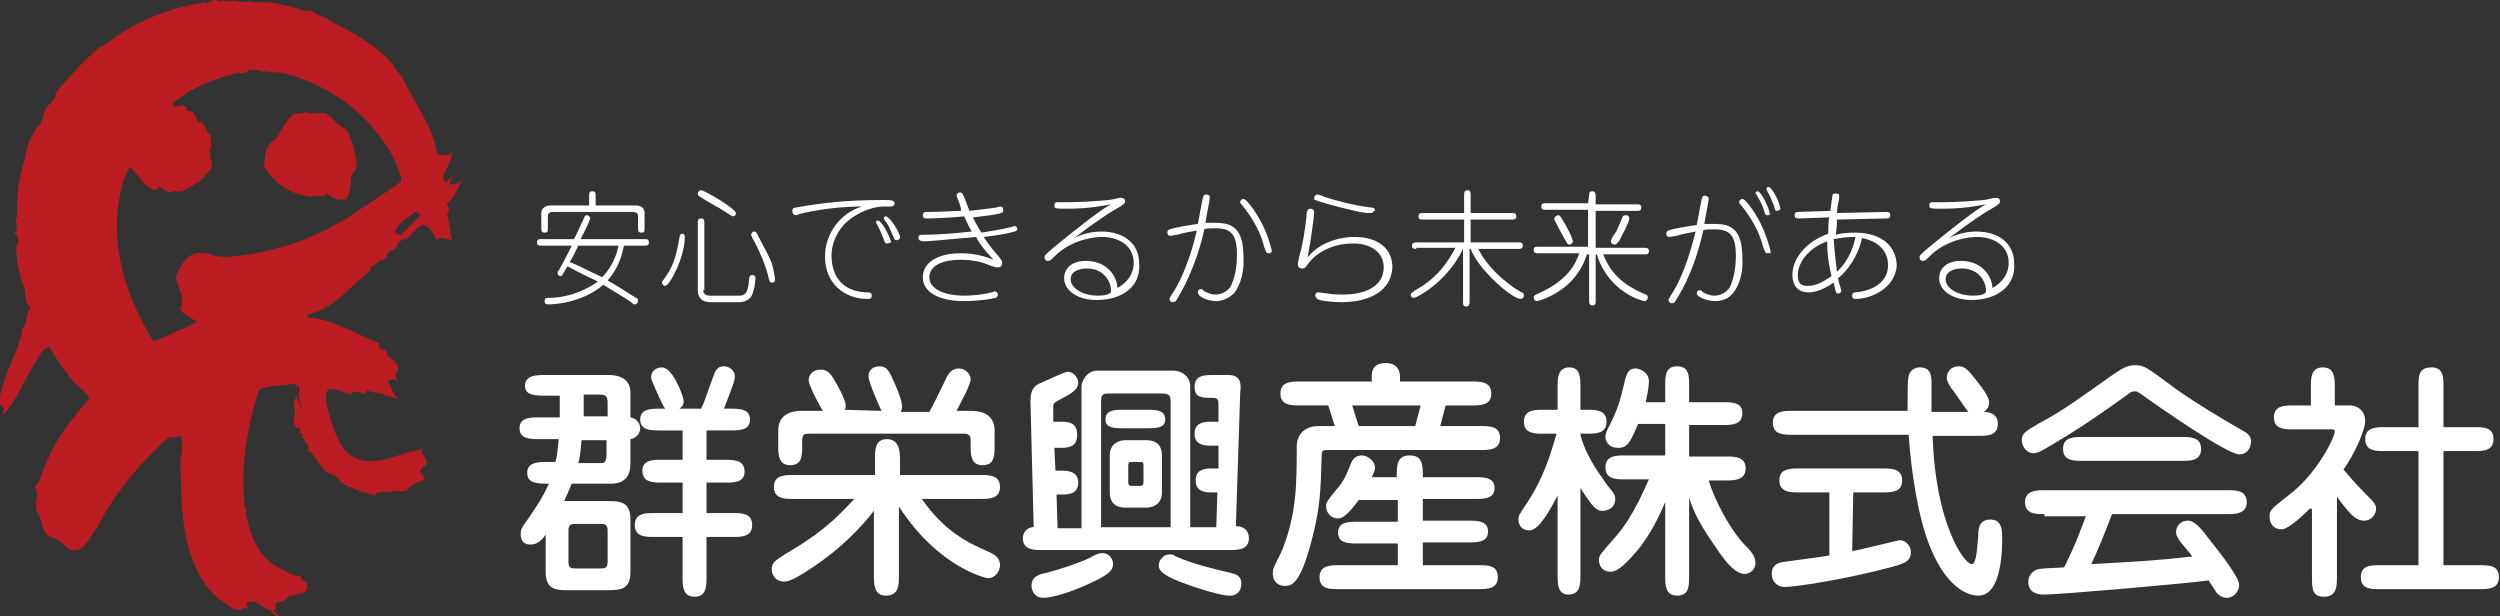
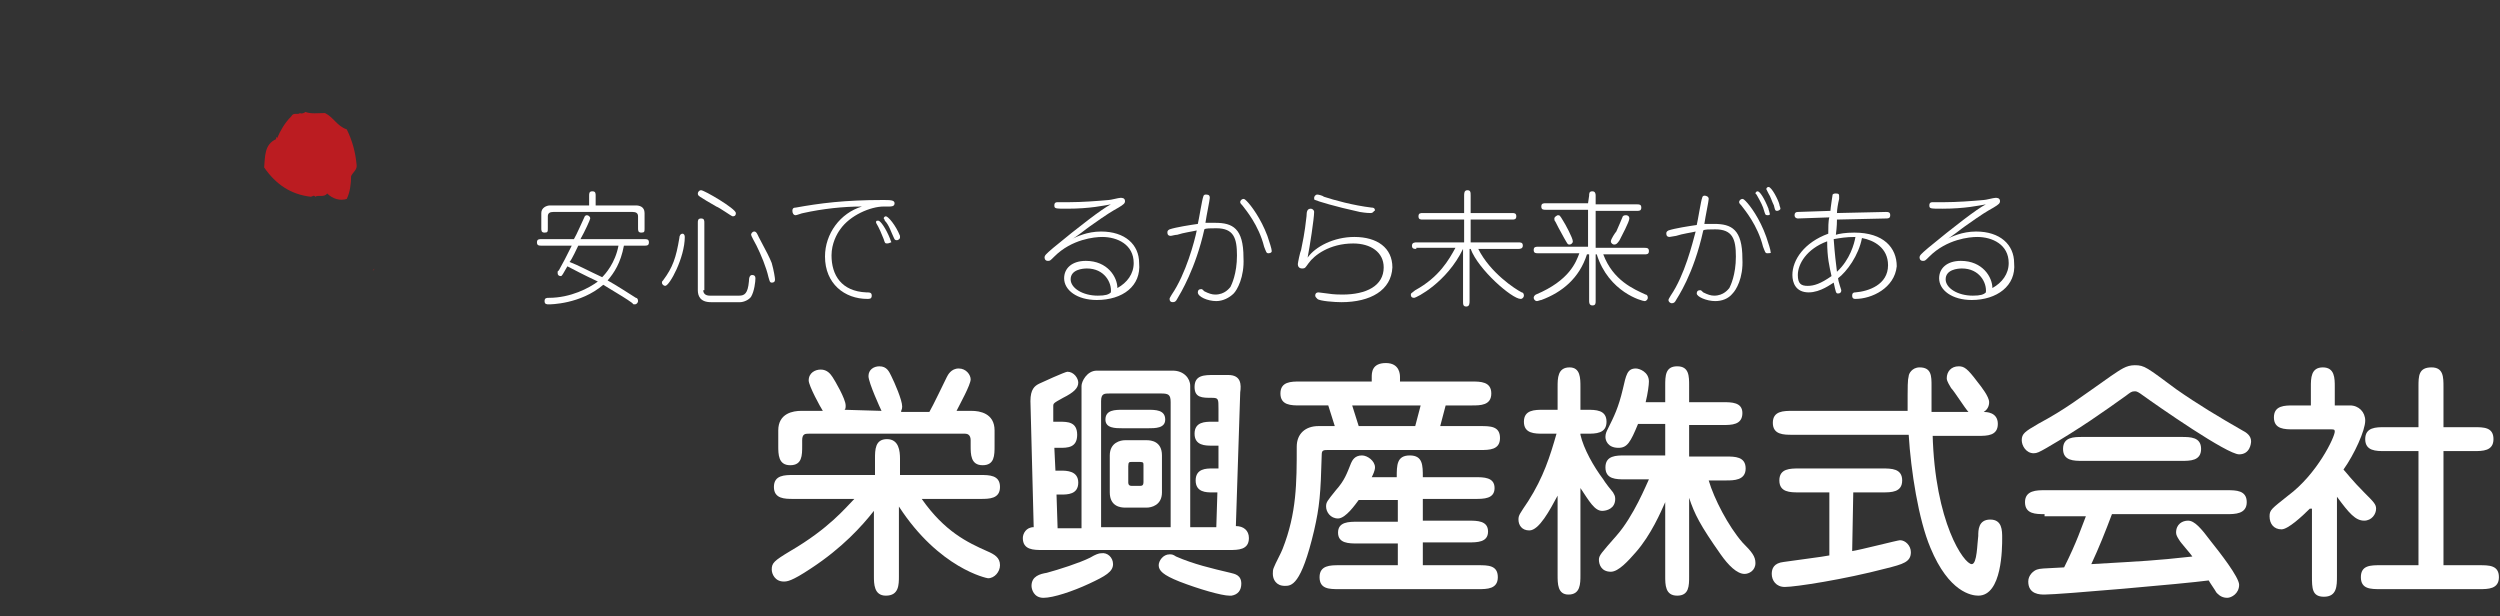
<svg xmlns="http://www.w3.org/2000/svg" version="1.1" id="レイヤー_1" x="0px" y="0px" viewBox="0 0 230 56.7" style="enable-background:new 0 0 230 56.7;" xml:space="preserve">
  <rect x="0" y="0" width="230" height="56.7" fill="#333333" stroke="none" />
  <style type="text/css">
	.st0{fill:#FFFFFF;}
	.st1{fill:#BB1C21;}
</style>
  <g>
    <g>
-       <path class="st0" d="M55.8,46.1c1.2,0,2.2,0,2.2,1.7v4.8c0,1.6-0.8,1.7-2.2,1.7h-3.4c-1.2,0-2.2,0-2.2-1.7v-3.4    c-0.3,0.4-0.7,0.9-1.4,0.9c-0.2,0-0.9,0-0.9-1c0-0.3,0.1-0.6,0.5-1.1c1.1-1.6,1.5-2.2,2.1-3.5c-1,0-2,0-2-1s1.1-1,1.8-1h0.8    c0.1-0.3,0.2-0.9,0.3-2.1h-1.8c-0.8,0-1.8,0-1.8-1s1-1,1.8-1h1.9c0-0.6,0-1.4,0-2h-1.3c-0.9,0-1.9,0-1.9-0.9c0-1,1.1-1,1.9-1H56    c1.3,0,2,0.6,2,1.6v2.3c0.6,0.1,0.9,0.6,0.9,1s-0.3,0.9-0.9,1v2.1c0,0.6,0,2-1.8,2h-3.6c-0.3,0.7-0.5,1.2-0.7,1.6    C51.9,46.1,55.8,46.1,55.8,46.1z M53,48.2c-0.4,0-0.7,0-0.7,0.6v2.9c0,0.6,0.3,0.6,0.7,0.6h2.2c0.4,0,0.7,0,0.7-0.6v-2.9    c0-0.6-0.3-0.6-0.7-0.6H53z M53.5,40.5c-0.1,1.3-0.2,1.8-0.3,2.1h2.2c0.4,0,0.4-0.6,0.4-0.9v-1.2C55.8,40.5,53.5,40.5,53.5,40.5z     M53.7,36.3c0,0.7,0,1.4,0,2h2.2v-1.2c0-0.6-0.1-0.8-0.8-0.8H53.7z M60.7,39.6c-0.8,0-1.8,0-1.8-1s1-1,1.8-1h0.5    c-0.2-0.2-1-2-1.1-2.3c-0.1-0.2-0.2-0.4-0.2-0.6c0-0.5,0.4-0.9,1-0.9c1,0,2,2.7,2,3.1c0,0.3-0.1,0.5-0.4,0.7h2    c0.4-0.8,0.6-1.6,1.1-2.9c0.2-0.6,0.4-1,1-1c0.5,0,1,0.4,1,0.9c0,0.4-0.1,0.7-1,3h0.6c0.8,0,1.8,0,1.8,1s-1,1-1.8,1H65v2.7h1.7    c0.8,0,1.8,0,1.8,1.1c0,1-1,1-1.8,1H65v2.8h2.4c0.8,0,1.8,0,1.8,1.1s-1,1.1-1.8,1.1H65v3.7c0,0.8,0,1.8-1.1,1.8s-1.1-1-1.1-1.8    v-3.7h-2.6c-0.8,0-1.8,0-1.8-1.1s1-1.1,1.8-1.1h2.6v-2.8h-1.9c-0.8,0-1.8,0-1.8-1.1c0-1,1-1,1.8-1h1.9v-2.7H60.7z" />
      <path class="st0" d="M82.7,53c0,0.8,0,1.8-1.2,1.8c-1.1,0-1.1-1.1-1.1-1.8v-6c-1.1,1.4-2.9,3.4-5.8,5.3c-1.8,1.2-2.2,1.2-2.5,1.2    c-0.8,0-1.1-0.7-1.1-1.1c0-0.6,0.2-0.8,1.7-1.7c3.6-2.1,5.1-4,5.9-4.8H73c-0.8,0-1.8,0-1.8-1.1s1-1.1,1.8-1.1h7.5v-1.5    c0-0.8,0-1.8,1.1-1.8s1.2,1.1,1.2,1.8v1.5h7.4c0.8,0,1.8,0,1.8,1.1s-1,1.1-1.8,1.1h-5.4c2.1,3,4.2,4,6,4.8C91.5,51,92,51.3,92,52    c0,0.6-0.5,1.2-1.1,1.2c-0.1,0-4.5-0.9-8.2-6.6V53z M81.1,37.8c-0.1-0.2-1.2-2.6-1.2-3.2c0-0.6,0.5-0.9,1-0.9    c0.7,0,0.9,0.5,1.1,0.9c0.3,0.6,1,2.2,1,2.8c0,0.3-0.1,0.3-0.1,0.5h2.6c0.3-0.5,1.4-2.8,1.6-3.2c0.1-0.2,0.4-0.8,1.1-0.8    s1.1,0.6,1.1,1c0,0.5-1,2.3-1.3,2.9h1.4c0.7,0,2.1,0.2,2.1,1.8V41c0,0.9,0,1.8-1.1,1.8s-1.1-1-1.1-1.8v-0.5c0-0.5-0.3-0.6-0.5-0.6    H74.4c-0.3,0-0.6,0-0.6,0.6V41c0,0.9,0,1.8-1.1,1.8s-1.1-1-1.1-1.8v-1.4c0-1.6,1.4-1.8,2.1-1.8h2c-0.2-0.3-1.3-2.3-1.3-2.8    c0-0.7,0.6-1,1.1-1c0.6,0,0.9,0.4,1.1,0.7s1.2,2,1.2,2.6c0,0.2,0,0.3-0.1,0.4L81.1,37.8L81.1,37.8z" />
      <path class="st0" d="M99.5,48.5v-13c0-0.4,0.5-1.4,1.4-1.4h7c1,0,1.6,0.7,1.6,1.4v13h2.4l0.1-3.2h-0.5c-0.5,0-1.5,0-1.5-1.1    s1-1.1,1.5-1.1h0.6V41h-0.6c-0.6,0-1.6,0-1.6-1.1s1-1.1,1.6-1.1h0.6v-1.2c0-0.9,0-1-0.6-1c-0.9,0-1.6,0-1.6-1    c0-1.1,0.9-1.1,1.8-1.1h1.3c1.2,0,1.2,0.9,1.1,1.6l-0.4,12.3c0.7,0,1.2,0.4,1.2,1.1c0,1.1-1,1.1-1.8,1.1H95.9    c-0.8,0-1.8,0-1.8-1.1c0-0.4,0.3-1,1-1l-0.3-11.6c0-1.1,0.4-1.4,0.8-1.6c0.2-0.1,2.4-1.1,2.6-1.1c0.6,0,1,0.6,1,1    c0,0.5-0.4,0.9-1.4,1.4c-0.9,0.5-0.9,0.5-0.9,0.8v1.4h0.6c0.7,0,1.6,0,1.6,1.2s-0.9,1.2-1.6,1.2H97l0.1,2.1h0.5    c0.5,0,1.6,0,1.6,1.1s-1,1.1-1.6,1.1h-0.4l0.1,3.1h2.2V48.5z M102.4,51.9c0,0.7-0.7,1.1-2.2,1.8C98.7,54.4,96.9,55,96,55    s-1.1-0.8-1.1-1.1c0-0.9,0.8-1.1,1.4-1.2c1.1-0.3,3-0.9,4-1.4c0.5-0.3,0.8-0.4,1-0.4C101.9,50.8,102.4,51.3,102.4,51.9z     M107.7,48.5V37c0-0.7-0.2-0.8-0.9-0.8h-4.7c-0.5,0-0.8,0-0.8,0.7v11.6H107.7z M103.3,39.4c-0.7,0-1.6,0-1.6-0.8    c0-0.9,0.9-0.9,1.6-0.9h2.3c0.7,0,1.6,0,1.6,0.9c0,0.8-0.9,0.8-1.6,0.8H103.3z M102.1,41.9c0-1.2,1-1.4,1.4-1.4h2    c0.4,0,1.4,0.1,1.4,1.4v3.4c0,1.2-1,1.4-1.4,1.4h-2c-0.4,0-1.4-0.1-1.4-1.4V41.9z M104.1,42.5c-0.2,0-0.3,0-0.3,0.4v1.5    c0,0.2,0.1,0.3,0.3,0.3h0.8c0.3,0,0.3-0.2,0.3-0.4v-1.5c0-0.2,0-0.3-0.3-0.3H104.1z M113.1,54.8c-0.7,0-2.8-0.6-4.6-1.3    c-1.5-0.6-1.9-1-1.9-1.5c0-0.4,0.4-1,1-1c0.2,0,0.3,0,0.6,0.2c1.6,0.7,3.3,1.1,5,1.5c0.4,0.1,1,0.2,1,1c0,0.6-0.3,1-0.9,1.1    C113.3,54.8,113.2,54.8,113.1,54.8z" />
      <path class="st0" d="M126.2,35.1v-0.4c0-0.4,0-1.3,1.3-1.3s1.3,1.1,1.3,1.3v0.4h6.6c0.8,0,1.8,0,1.8,1.1s-1,1.1-1.8,1.1H133    l-0.5,1.9h3.7c0.9,0,1.8,0,1.8,1.1s-1,1.1-1.8,1.1h-14c-0.4,0-0.6,0-0.6,0.4c-0.1,3.7-0.2,4.8-0.7,7c-1.2,5.1-2.1,5.1-2.7,5.1    c-0.8,0-1.1-0.6-1.1-1.1c0-0.2,0-0.4,0.1-0.6c0.1-0.3,0.7-1.4,0.8-1.7c1.3-3.3,1.3-6.1,1.3-9.4c0-1.2,0.8-1.9,2-1.9h1.5l-0.6-1.9    h-2.6c-0.8,0-1.8,0-1.8-1.1s1-1.1,1.8-1.1H126.2z M128.5,43.9c0-1.1,0-2,1.2-2s1.2,0.9,1.2,2h4.8c0.8,0,1.8,0,1.8,1s-1,1-1.8,1    h-4.8v2h4.2c0.8,0,1.8,0,1.8,1s-1,1-1.8,1h-4.2V52h5.1c0.9,0,1.8,0,1.8,1.1s-1,1.1-1.8,1.1h-12.8c-0.9,0-1.8,0-1.8-1.1    s1-1.1,1.8-1.1h5.4v-2h-3.7c-0.8,0-1.8,0-1.8-1s1-1,1.8-1h3.7v-2H125c-0.3,0.4-1.2,1.7-1.9,1.7c-0.7,0-1.1-0.6-1.1-1.1    c0-0.4,0.1-0.5,0.9-1.5c0.8-0.9,1-1.5,1.4-2.5c0.1-0.2,0.3-0.7,1-0.7c0.5,0,1.2,0.5,1.2,1.1c0,0.3-0.2,0.7-0.3,0.9H128.5z     M124.4,37.3l0.6,1.9h5.2l0.5-1.9H124.4z" />
      <path class="st0" d="M145.4,52.9c0,0.8,0,1.8-1.1,1.8c-1,0-1-1-1-1.8v-7.3c-0.7,1.3-1.7,3.2-2.6,3.2c-0.7,0-1-0.5-1-1    c0-0.4,0.1-0.5,0.9-1.7c1.4-2.2,2-4.1,2.6-6.2H142c-0.8,0-1.8,0-1.8-1.1s1-1.1,1.8-1.1h1.3v-2.1c0-0.8,0-1.8,1.1-1.8    c1,0,1,1,1,1.8v2.1h0.6c0.8,0,1.8,0,1.8,1.1s-1,1.1-1.8,1.1h-0.6V40c0.3,1.3,1.2,2.9,2.1,4.1c0.1,0.2,0.8,1.1,0.9,1.2    c0.1,0.2,0.2,0.3,0.2,0.6c0,0.9-0.8,1.1-1.2,1.1c-0.7,0-1.2-0.9-2-2.1L145.4,52.9L145.4,52.9z M153.2,46.2c-0.4,0.9-1.3,3-2.7,4.6    c-0.7,0.8-1.6,1.8-2.3,1.8c-0.9,0-1.1-0.7-1.1-1.1c0-0.4,0.2-0.6,1.6-2.2c1.6-1.8,2.8-4.8,3-5.2h-2.2c-0.8,0-1.8,0-1.8-1.1    s1-1.1,1.8-1.1h3.7V39h-2.5c-0.7,1.7-1,2.2-1.8,2.2c-1,0-1.2-0.7-1.2-1s0.1-0.5,0.2-0.7c0.6-1.2,1-2,1.4-3.7    c0.3-1.3,0.4-1.9,1.2-1.9c0.3,0,1.2,0.3,1.2,1.2c0,0.3-0.1,1.1-0.3,1.9h1.8v-1.5c0-0.9,0-1.8,1.1-1.8s1.1,0.9,1.1,1.8V37h3.1    c0.8,0,1.8,0,1.8,1c0,1.1-1,1.1-1.8,1.1h-3.1V42h3.4c0.8,0,1.8,0,1.8,1.1s-1.1,1.1-1.8,1.1h-1.6c0.5,1.7,1.8,4.2,3.1,5.7    c0.9,0.9,1.2,1.3,1.2,1.9c0,0.7-0.6,1-1,1c-0.7,0-1.5-0.8-2.2-1.8c-1.9-2.7-2.4-3.7-2.9-5.2V53c0,0.9,0,1.8-1.1,1.8    s-1.1-1-1.1-1.8L153.2,46.2L153.2,46.2z" />
      <path class="st0" d="M170.4,50.7c0.7-0.1,4.2-1,4.4-1c0.5,0,1,0.5,1,1.1c0,0.9-0.7,1.1-2.3,1.5c-3.8,1-8.3,1.7-9.3,1.7    c-0.8,0-1.2-0.6-1.2-1.2c0-0.5,0.2-1,1.1-1.1c0.6-0.1,3.8-0.5,4.2-0.6v-5.8h-2.8c-0.8,0-1.8,0-1.8-1.1s1-1.1,1.8-1.1h7.7    c0.8,0,1.8,0,1.8,1.1s-1,1.1-1.8,1.1h-2.7L170.4,50.7L170.4,50.7z M177.8,39.9c0.2,8.2,2.9,12,3.6,12c0.5,0,0.5-1.9,0.6-2.6    c0-0.5,0-1.5,1.1-1.5s1.1,1,1.1,1.7c0,0.9,0,5.3-2.2,5.3c-0.6,0-2.7-0.3-4.4-4.4c-1.1-2.6-1.8-7.1-2-10.4h-10.7    c-0.8,0-1.8,0-1.8-1.1s1-1.1,1.8-1.1h10.6c0-2.5,0-2.8,0.1-3.2c0-0.2,0.3-0.8,1-0.8c1.1,0,1.1,0.8,1.1,1.7v2.4h3.4    c-0.3-0.3-1.3-1.9-1.6-2.2c-0.1-0.2-0.4-0.6-0.4-0.9c0-0.6,0.4-1.1,1.1-1.1c0.5,0,0.8,0.2,1.7,1.4c0.4,0.5,1.1,1.4,1.1,1.9    c0,0.1,0,0.6-0.5,0.9c0.2,0,1.3,0,1.3,1.1s-1,1.1-1.8,1.1h-4.2V39.9z" />
      <path class="st0" d="M200.2,35.8c2,1.4,4,2.6,6.1,3.8c0.4,0.2,0.8,0.5,0.8,1c0,0.2-0.1,1.2-1.1,1.2c-1.1,0-7.3-4.3-9.1-5.6    c-0.3-0.2-0.4-0.2-0.5-0.2c-0.3,0-0.4,0.1-0.8,0.4c-2.1,1.5-4.2,3-7.3,4.8c-0.7,0.4-0.9,0.5-1.2,0.5c-0.7,0-1.1-0.7-1.1-1.2    c0-0.6,0.3-0.8,1.5-1.5c2.6-1.4,3.7-2.3,6.7-4.4c0.9-0.6,1.4-1,2.2-1C197.3,33.6,197.5,33.8,200.2,35.8z M188.1,47.3    c-0.8,0-1.8,0-1.8-1.1s1.1-1.1,1.8-1.1h16.8c0.8,0,1.8,0,1.8,1.1s-1.1,1.1-1.8,1.1h-10.6c-0.6,1.6-1.2,3.1-1.9,4.6    c5.1-0.3,5.6-0.3,9.3-0.7c-0.2-0.3-1.1-1.3-1.2-1.5c-0.2-0.3-0.3-0.5-0.3-0.7c0-0.8,0.6-1.1,1.1-1.1c0.6,0,1.2,0.7,2.1,1.9    c0.8,1,2.6,3.3,2.6,4c0,0.8-0.7,1.2-1.1,1.2c-0.6,0-0.9-0.4-1-0.5c-0.1-0.2-0.6-0.9-0.7-1.1c-2.2,0.3-13.7,1.3-15.1,1.3    c-0.4,0-1.5,0-1.5-1.2c0-0.6,0.5-1,0.8-1.1s0.5-0.1,2.5-0.2c1.2-2.4,1.6-3.7,2-4.7h-3.8V47.3z M200.7,40.2c0.8,0,1.8,0,1.8,1.1    s-1,1.1-1.8,1.1h-9.1c-0.8,0-1.8,0-1.8-1.1s1-1.1,1.8-1.1H200.7z" />
      <path class="st0" d="M212.5,46.8c-0.7,0.7-2,1.9-2.6,1.9c-0.7,0-1.1-0.5-1.1-1.2c0-0.6,0.2-0.7,1.7-1.9c2.7-2,4.3-5.4,4.3-5.9    c0-0.2-0.1-0.2-0.4-0.2H211c-0.8,0-1.8,0-1.8-1.1s1-1.1,1.8-1.1h1.6v-1.7c0-0.8,0-1.8,1.1-1.8s1.1,1,1.1,1.8v1.7h1.4    c0.8,0,1.4,0.6,1.4,1.4c0,0.9-1,3.1-2,4.5c0.2,0.2,0.8,1,1.9,2.1c0.9,0.9,1.1,1.1,1.1,1.5c0,0.5-0.4,1.1-1.1,1.1    c-0.8,0-1.4-0.7-2.5-2.2V53c0,0.9,0,1.9-1.2,1.9c-1.1,0-1.1-0.8-1.1-1.9v-6.2H212.5z M222.5,52V41.5h-3.1c-0.8,0-1.8,0-1.8-1.1    s1-1.1,1.8-1.1h3.1v-3.7c0-1,0-1.8,1.2-1.8c1.1,0,1.1,0.9,1.1,1.8v3.7h2.8c0.9,0,1.8,0,1.8,1.1s-1,1.1-1.8,1.1h-2.8V52h3.3    c0.9,0,1.8,0,1.8,1.1s-1,1.1-1.8,1.1H219c-0.9,0-1.8,0-1.8-1.1s0.9-1.1,1.8-1.1H222.5z" />
    </g>
    <g>
      <path class="st0" d="M49.8,22.6c-0.2,0-0.4,0-0.4-0.3s0.2-0.3,0.4-0.3h3c0.2-0.3,0.9-1.9,1-2.1c0.1-0.1,0.1-0.1,0.2-0.1    c0.1,0,0.3,0.1,0.3,0.3c0,0.1-0.5,1.2-0.9,1.9h5.9c0.2,0,0.4,0,0.4,0.3s-0.2,0.3-0.4,0.3h-1.9c-0.3,1.6-0.9,2.5-1.5,3.2    c0.9,0.5,1.8,1.1,2.6,1.6c0.1,0,0.2,0.1,0.2,0.3c0,0.1-0.1,0.3-0.3,0.3c-0.1,0-0.2,0-0.2-0.1c-0.7-0.5-0.9-0.6-2.7-1.7    c-2.1,1.8-4.9,1.8-5,1.8c-0.2,0-0.4,0-0.4-0.3s0.2-0.3,0.4-0.3c2,0,3.7-0.9,4.5-1.5c-0.6-0.3-0.9-0.4-2.8-1.4    c-0.4,0.7-0.5,0.9-0.6,0.9c-0.2,0-0.3-0.1-0.3-0.3c0-0.1,0-0.2,0.1-0.2c0.5-0.9,0.6-1.1,1.2-2.3C52.6,22.6,49.8,22.6,49.8,22.6z     M54.2,18.9V18c0-0.2,0-0.4,0.3-0.4s0.3,0.2,0.3,0.4v0.9h3.7c0.3,0,0.8,0.1,0.8,0.7V21c0,0.3,0,0.4-0.3,0.4s-0.3-0.2-0.3-0.4v-1.1    c0-0.3-0.2-0.4-0.5-0.4h-7.3c-0.3,0-0.5,0.1-0.5,0.4V21c0,0.3,0,0.4-0.3,0.4s-0.3-0.2-0.3-0.4v-1.4c0-0.5,0.5-0.7,0.8-0.7H54.2z     M53.2,22.6c-0.1,0.2-0.6,1.3-0.8,1.5c0.8,0.3,1.7,0.8,3,1.4c0.3-0.3,1.2-1.3,1.5-2.9H53.2z" />
      <path class="st0" d="M63,21.8c0,1.9-1.4,4.5-1.8,4.5c-0.1,0-0.3-0.1-0.3-0.3c0-0.1,0-0.1,0.1-0.2c0.9-1.2,1.2-2.1,1.5-3.9    c0-0.2,0.1-0.4,0.3-0.4C62.9,21.5,63,21.6,63,21.8z M64.7,26.7c0,0.3,0.2,0.5,0.6,0.5H68c0.5,0,0.8-0.2,0.9-1.3    c0-0.4,0.1-0.6,0.3-0.6c0.2,0,0.3,0.1,0.3,0.3c0,0.3-0.1,1.2-0.4,1.7c-0.2,0.3-0.7,0.5-1,0.5h-2.7c-1,0-1.2-0.6-1.2-1.1v-6.2    c0-0.2,0-0.4,0.3-0.4s0.3,0.2,0.3,0.4v6.2H64.7z M67.4,19.9c-0.1,0-1.2-0.8-1.5-0.9c-0.7-0.4-1.2-0.7-1.5-0.9    c-0.1-0.1-0.2-0.1-0.2-0.3c0-0.1,0.1-0.3,0.3-0.3c0.3,0,3.2,1.7,3.2,2.1C67.7,19.9,67.5,19.9,67.4,19.9z M71,26    c-0.2,0-0.2-0.2-0.3-0.5c-0.2-0.9-0.7-2.1-1.1-2.9c-0.1-0.2-0.5-0.9-0.5-1s0.1-0.3,0.3-0.3c0.2,0,0.3,0.3,0.4,0.5    c0.8,1.5,1,1.9,1.2,2.4c0.2,0.7,0.3,1.4,0.3,1.5C71.3,25.8,71.3,26,71,26z" />
      <path class="st0" d="M81.8,19c-0.1,0-0.4,0-0.5,0c-1.2,0-3.1,0.8-4,2.1c-0.3,0.4-0.8,1.3-0.8,2.4c0,1.8,0.9,3.3,3.2,3.4    c0.3,0,0.5,0,0.5,0.3s-0.2,0.3-0.4,0.3c-2.1,0-3.9-1.4-3.9-3.9c0-2.1,1.4-4,3.4-4.6c-1.7,0-3.6,0.2-5.4,0.6    c-0.1,0-0.6,0.2-0.7,0.2c-0.2,0-0.3-0.2-0.3-0.4c0-0.3,0.2-0.3,0.3-0.3c2.2-0.4,4.5-0.7,8-0.7c0.7,0,1.1,0,1.1,0.3    C82.3,19,82,19,81.8,19z M81.6,22.4c-0.2,0-0.2-0.1-0.3-0.4c-0.2-0.5-0.4-1-0.7-1.5v-0.1c0-0.1,0.1-0.1,0.2-0.1    c0.2,0,0.7,0.7,1.1,1.7c0,0.1,0.1,0.2,0.1,0.3C81.9,22.3,81.8,22.4,81.6,22.4z M82.5,22.1c-0.2,0-0.2-0.1-0.3-0.3    c-0.2-0.4-0.4-1.1-0.8-1.5c0-0.1-0.1-0.2-0.1-0.2c0-0.1,0.1-0.2,0.2-0.2c0.2,0,0.9,0.8,1.3,1.8c0,0,0,0.1,0,0.2    C82.8,21.9,82.7,22.1,82.5,22.1z" />
-       <path class="st0" d="M93.3,21.3c-0.2,0.1-1.1,0.3-2.8,0.5c0.5,0.8,1.2,1.6,1.3,1.7c0.4,0.5,0.4,0.5,0.4,0.7s-0.1,0.4-0.4,0.4    c-0.1,0-0.2,0-0.8-0.2c-0.4-0.2-1.3-0.5-2.6-0.5c-2.3,0-2.9,0.9-2.9,1.6c0,1.1,1.4,1.7,3.2,1.7c0.8,0,1.8-0.1,2.5-0.3    c0.2,0,0.2-0.1,0.3-0.1c0.1,0,0.3,0.1,0.3,0.3c0,0.1,0,0.2-0.2,0.3c-0.3,0.1-1.6,0.3-2.9,0.3c-2.3,0-3.8-0.8-3.8-2.2    c0-1.3,1.3-2.2,3.5-2.2c0.3,0,1.6,0,3,0.6c-1-1.1-1.3-1.5-1.6-2.1c-3.4,0.3-4.3,0.4-4.8,0.4c-0.3,0-0.5-0.1-0.5-0.3    c0-0.3,0.2-0.3,0.3-0.3c1.3,0,2.8-0.1,4.6-0.3c-0.3-0.5-0.4-0.8-0.7-1.4C88,20,86,20.1,85.3,20.1c-0.2,0-0.4,0-0.4-0.3    s0.2-0.3,0.4-0.3c1.3,0,2.5-0.1,3.1-0.1c0.1-0.3-0.4-1.3-0.4-1.4c0-0.2,0.2-0.3,0.3-0.3c0.2,0,0.2,0.1,0.3,0.2    c0.1,0.2,0.5,1.3,0.6,1.5c1-0.1,1.6-0.2,2.4-0.3c0.1,0,0.3-0.1,0.4-0.1c0.3,0,0.3,0.2,0.3,0.3c0,0.2-0.1,0.3-0.2,0.3    c-0.6,0.2-1.9,0.3-2.6,0.4c0.3,0.6,0.7,1.3,0.8,1.4c0.6-0.1,1.9-0.3,2.7-0.5c0.1,0,0.2-0.1,0.3-0.1c0.2,0,0.3,0.1,0.3,0.3    C93.5,21.2,93.5,21.3,93.3,21.3z" />
      <path class="st0" d="M100.9,27.6c-1.8,0-3-0.9-3-2c0-0.9,0.7-1.6,2-1.6c2,0,2.9,1.5,2.9,2.5c0.9-0.5,1.5-1.3,1.5-2.3    c0-1.7-1.5-2.4-2.9-2.4c-0.7,0-2.8,0.2-4.4,1.8C96.6,24,96.6,24,96.4,24c-0.3,0-0.3-0.3-0.3-0.3c0-0.2,0.1-0.3,0.8-0.9    c2.3-1.9,4.5-3.6,5.3-4c-0.6,0.1-1.9,0.4-4,0.4c-1.1,0-1.2,0-1.2-0.3c0-0.1,0-0.3,0.3-0.3c0.2,0,1,0,1.1,0c1.1,0,2.5-0.1,3.6-0.2    c0.2,0,0.9-0.2,1.1-0.2c0.1,0,0.4,0,0.4,0.3c0,0.2-0.1,0.3-0.6,0.6c-0.7,0.4-0.9,0.5-2.6,1.7c-0.3,0.2-1.4,1.1-1.7,1.2    c0.4-0.2,1.4-0.7,2.7-0.7c2.2,0,3.5,1.2,3.5,2.9C105,26.3,103.3,27.6,100.9,27.6z M100,24.7c-0.4,0-1.5,0.1-1.5,1    c0,0.8,1.1,1.5,2.5,1.5c0.7,0,1-0.1,1.2-0.3C102.3,26,101.6,24.7,100,24.7z" />
      <path class="st0" d="M113.5,27c-0.4,0.4-1,0.7-1.6,0.7c-0.8,0-1.7-0.4-1.7-0.8c0-0.2,0.1-0.3,0.3-0.3c0.1,0,0.1,0,0.3,0.2    c0.4,0.2,0.7,0.3,1,0.3c0.9,0,1.3-0.6,1.4-0.7c0.1-0.2,0.6-1.2,0.6-2.9c0-1.6-0.3-2.5-1.9-2.5c-0.5,0-1,0-1.1,0.1    c-0.8,3.6-2.2,5.9-2.5,6.4c-0.1,0.2-0.2,0.3-0.4,0.3c-0.2,0-0.3-0.1-0.3-0.3c0-0.1,0.1-0.2,0.2-0.4c1.3-1.9,2.1-4.9,2.3-5.9    c-0.4,0.1-1.2,0.2-1.8,0.4c-0.2,0-0.5,0.1-0.6,0.1c-0.2,0-0.3-0.1-0.3-0.3c0-0.1,0-0.2,0.2-0.3c0.6-0.2,1.9-0.4,2.6-0.5    c0.1-0.4,0.4-2.3,0.5-2.5c0-0.1,0.1-0.2,0.2-0.2c0.2,0,0.4,0,0.4,0.3c0,0.2-0.3,1.6-0.4,2.3c0.2,0,0.5,0,0.9,0    c1.6,0,2.6,0.5,2.6,3.2C114.5,25.5,113.8,26.7,113.5,27z M116.7,23.3c-0.2,0-0.2-0.1-0.4-0.6c-0.5-2-1.7-3.4-2-3.8    c-0.1-0.1-0.2-0.2-0.2-0.3c0-0.2,0.2-0.3,0.3-0.3c0.1,0,0.2,0.1,0.3,0.2c0.4,0.4,1.3,1.6,1.9,3.2c0.2,0.6,0.4,1.2,0.4,1.4    C117,23.3,116.7,23.3,116.7,23.3z" />
      <path class="st0" d="M123.4,27.8c-0.6,0-2-0.1-2.2-0.3c-0.1-0.1-0.2-0.2-0.2-0.3c0-0.2,0.1-0.3,0.3-0.3c0.1,0,0.7,0.1,0.8,0.1    c0.6,0.1,1.2,0.1,1.4,0.1c2.2,0,3.8-0.8,3.8-2.5c0-1.4-1.2-2.2-2.8-2.2c-2.2,0-3.6,1.1-4.1,1.8c-0.3,0.4-0.3,0.5-0.6,0.5    c-0.3,0-0.4-0.2-0.4-0.4c0-0.1,0.2-1.1,0.3-1.3c0.4-1.9,0.4-2.4,0.5-3.1c0-0.5,0.1-0.7,0.4-0.7c0.1,0,0.3,0.1,0.3,0.3    c0,0.6-0.4,3.2-0.6,4.2c0.7-1,2.4-1.9,4.3-1.9c2.1,0,3.5,1,3.5,2.8C128,26.7,126.1,27.8,123.4,27.8z M126.1,19.6    c-0.1,0-0.4,0-1-0.1c-2.3-0.5-3.9-1-4.1-1.1c-0.1,0-0.1-0.1-0.1-0.2s0.1-0.3,0.3-0.3c0.1,0,0.5,0.1,0.6,0.2c0.9,0.3,2.7,0.8,4.4,1    c0.1,0,0.3,0,0.3,0.3C126.4,19.3,126.4,19.6,126.1,19.6z" />
      <path class="st0" d="M130.3,22.9c-0.2,0-0.4,0-0.4-0.3s0.3-0.3,0.4-0.3h4.4v-2.1h-3.8c-0.2,0-0.4,0-0.4-0.3s0.2-0.3,0.4-0.3h3.8    V18c0-0.2,0-0.5,0.3-0.5s0.3,0.2,0.3,0.5v1.6h3.8c0.2,0,0.4,0,0.4,0.3s-0.2,0.3-0.4,0.3h-3.8v2.1h4.4c0.2,0,0.4,0,0.4,0.3    s-0.3,0.3-0.4,0.3H136c1.1,2.2,3.4,3.7,4,4c0.1,0,0.2,0.1,0.2,0.3c0,0.1-0.1,0.3-0.3,0.3c-0.8,0-3.9-2.7-4.6-4.6h-0.1v4.8    c0,0.2,0,0.5-0.3,0.5s-0.3-0.2-0.3-0.5v-4.8c-1.5,3.1-4.3,4.5-4.5,4.5c-0.3,0-0.3-0.2-0.3-0.3c0-0.1,0-0.1,0.4-0.4    c2.2-1.2,3.1-2.8,3.7-3.9h-3.6V22.9z" />
      <path class="st0" d="M146.2,18c0-0.2,0-0.4,0.3-0.4s0.3,0.3,0.3,0.4v0.8h3.8c0.2,0,0.4,0,0.4,0.3s-0.2,0.3-0.4,0.3h-3.8v3.4h4.5    c0.2,0,0.4,0,0.4,0.3s-0.2,0.3-0.4,0.3h-3.8c0.9,2.4,2.8,3.2,3.9,3.7c0.1,0,0.2,0.1,0.2,0.3c0,0.1-0.1,0.3-0.3,0.3    s-3.3-0.8-4.4-4.3h-0.1v4.3c0,0.2,0,0.4-0.3,0.4s-0.3-0.3-0.3-0.4v-4.3H146c-0.7,2.2-2.3,3.5-4.2,4.2c-0.1,0-0.3,0.1-0.4,0.1    c-0.2,0-0.3-0.2-0.3-0.3c0-0.2,0.2-0.3,0.2-0.3c3.1-1.3,3.7-3,4-3.8h-3.8c-0.2,0-0.4,0-0.4-0.3s0.2-0.3,0.4-0.3h4.6v-3.4h-3.9    c-0.2,0-0.4,0-0.4-0.3s0.2-0.3,0.4-0.3h3.9L146.2,18L146.2,18z M143.8,20.3c0.2,0.3,0.9,1.6,0.9,1.9c0,0.2-0.2,0.3-0.3,0.3    c-0.2,0-0.2-0.1-0.5-0.6c-0.4-0.7-0.7-1.3-0.8-1.5c-0.1-0.1-0.1-0.2-0.1-0.3c0-0.1,0.1-0.2,0.3-0.3    C143.5,19.8,143.5,19.8,143.8,20.3z M149.9,20.1c0,0.3-0.7,1.6-0.9,2c-0.2,0.3-0.3,0.4-0.5,0.4c-0.1,0-0.3-0.1-0.3-0.3    c0-0.2,0.4-0.8,0.5-0.9c0.1-0.2,0.6-1.4,0.6-1.4c0.1-0.1,0.2-0.1,0.3-0.1C149.6,19.8,149.9,19.8,149.9,20.1z" />
      <path class="st0" d="M159.4,27c-0.4,0.5-1,0.7-1.6,0.7c-0.8,0-1.7-0.4-1.7-0.7c0-0.2,0.1-0.3,0.3-0.3c0.1,0,0.1,0,0.3,0.2    c0.4,0.2,0.7,0.3,1,0.3c0.9,0,1.3-0.6,1.4-0.7c0.1-0.2,0.6-1.2,0.6-2.9c0-1.6-0.3-2.5-1.9-2.5c-0.5,0-1,0-1.1,0.1    c-0.9,4.1-2.4,6.2-2.5,6.4c-0.1,0.2-0.2,0.3-0.4,0.3c-0.1,0-0.3-0.1-0.3-0.3c0-0.1,0.1-0.2,0.2-0.4c1.3-1.9,2-4.8,2.3-5.9    c-0.4,0.1-1.2,0.2-1.8,0.4c-0.1,0-0.5,0.1-0.6,0.1c-0.2,0-0.3-0.1-0.3-0.3c0-0.1,0-0.2,0.2-0.3c0.6-0.2,1.9-0.4,2.6-0.5    c0.1-0.4,0.4-2.3,0.5-2.5c0-0.1,0.1-0.2,0.2-0.2c0.2,0,0.4,0.1,0.4,0.3c0,0.2-0.3,1.6-0.4,2.3c0.2,0,0.5,0,0.9,0    c1.6,0,2.6,0.5,2.6,3.2C160.4,25.6,159.7,26.7,159.4,27z M162.6,23.3c-0.2,0-0.2-0.1-0.4-0.6c-0.5-2-1.7-3.4-2-3.8    c-0.1-0.1-0.2-0.2-0.2-0.3c0-0.2,0.2-0.3,0.3-0.3s0.2,0.1,0.3,0.2c0.4,0.4,1.3,1.6,1.9,3.3c0.2,0.6,0.4,1.2,0.4,1.4    C163,23.3,162.7,23.3,162.6,23.3z M162.6,19.8c-0.2,0-0.2-0.1-0.3-0.4c-0.1-0.4-0.3-0.8-0.7-1.5l-0.1-0.1c0-0.1,0.1-0.2,0.2-0.2    c0.2,0,0.6,0.6,1,1.6c0,0.1,0.1,0.3,0.1,0.4C162.9,19.8,162.7,19.8,162.6,19.8z M163.5,19.4c-0.2,0-0.2-0.1-0.3-0.5    c-0.2-0.4-0.3-0.8-0.5-1.1c-0.2-0.4-0.2-0.4-0.2-0.4c0-0.1,0.1-0.2,0.2-0.2c0.3,0,0.9,1.2,1,1.6c0,0.1,0.1,0.3,0.1,0.4    S163.6,19.4,163.5,19.4z" />
      <path class="st0" d="M170.7,27.5c-0.1,0-0.3,0-0.3-0.3s0.2-0.3,0.3-0.3c1.2-0.1,3-0.7,3-2.5c0-1.6-1.3-2.3-2.4-2.5    c-0.3,1.6-1.4,3.1-2.2,3.7c0,0.2,0.3,1.1,0.3,1.1c0,0.2-0.1,0.3-0.3,0.3s-0.2-0.1-0.4-1c-0.2,0.1-1.2,0.9-2.3,0.9    c-1.2,0-1.5-0.9-1.5-1.6c0-1.4,1.1-3,3.3-3.8c0-0.5,0-1.2,0.1-1.5l-2.9,0.1c0,0-0.3,0-0.3-0.3c0-0.2,0.1-0.3,0.3-0.3l3-0.1    c0-0.2,0.2-1.5,0.2-1.5c0.1-0.1,0.2-0.1,0.3-0.1c0.3,0,0.3,0.1,0.3,0.3c0,0,0,0.1,0,0.2c-0.1,0.4-0.2,1-0.2,1.3l4.5-0.1    c0.2,0,0.4,0,0.4,0.3s-0.2,0.3-0.4,0.3l-4.5,0.1c0,0.2,0,0.6-0.1,1.4c0.3-0.1,0.9-0.2,1.7-0.2c2.7,0,3.9,1.4,3.9,3.1    C174.3,26.5,172.2,27.5,170.7,27.5z M168.1,22.2c-1.9,0.7-2.7,2.1-2.7,3.1c0,0.8,0.3,1,0.9,1c0.6,0,1.2-0.2,2.2-0.9    C168.3,24.5,168.1,23.7,168.1,22.2z M168.7,22c0.1,1.4,0.2,2.2,0.3,3c1.2-1.1,1.6-2.6,1.7-3.2C169.8,21.8,169.3,21.9,168.7,22z" />
      <path class="st0" d="M181.4,27.6c-1.8,0-3-0.9-3-2c0-0.9,0.7-1.6,2-1.6c2,0,2.9,1.5,2.9,2.5c0.9-0.5,1.5-1.3,1.5-2.3    c0-1.7-1.5-2.4-2.9-2.4c-0.7,0-2.8,0.2-4.4,1.8c-0.4,0.4-0.4,0.4-0.6,0.4c-0.3,0-0.3-0.3-0.3-0.3c0-0.2,0.1-0.3,0.8-0.9    c2.3-1.9,4.5-3.6,5.3-4c-0.6,0.1-1.9,0.4-4,0.4c-1.1,0-1.2,0-1.2-0.3c0-0.1,0-0.3,0.3-0.3c0.2,0,1,0,1.1,0c1.1,0,2.5-0.1,3.6-0.2    c0.2,0,0.9-0.2,1.1-0.2c0.1,0,0.4,0,0.4,0.3c0,0.2-0.1,0.3-0.6,0.6c-0.7,0.4-0.9,0.5-2.6,1.7c-0.3,0.2-1.4,1.1-1.7,1.2    c0.4-0.2,1.4-0.7,2.7-0.7c2.2,0,3.5,1.2,3.5,2.9C185.5,26.3,183.7,27.6,181.4,27.6z M180.5,24.7c-0.4,0-1.5,0.1-1.5,1    c0,0.8,1.1,1.5,2.5,1.5c0.7,0,1-0.1,1.2-0.3C182.8,26,182.1,24.7,180.5,24.7z" />
    </g>
  </g>
  <path class="st1" d="M27.5,40.1L27.5,40.1L27.5,40.1z" />
  <path class="st1" d="M34.5,24.7c-0.1,0.1-0.2,0.1-0.2,0.2l0,0L34.5,24.7z" />
  <path class="st1" d="M27.5,40L27.5,40L27.5,40z" />
  <path class="st1" d="M2,30.4C2.1,30.4,2.1,30.3,2,30.4C2.1,30.3,2.1,30.3,2,30.4L2,30.4z" />
-   <path class="st1" d="M41.1,18.7c0.9-0.6,0.9-1.5,1.5-2.2L41.9,17c-0.1,0-0.4-0.2-0.5,0c-0.2-0.3,0.2-0.5,0.3-0.8l-0.6,0.5  c-0.3,0.1-0.2-0.3-0.4-0.4c0.4-0.8,0.8-1.4,0.9-2.3l-0.3,0.2c-0.3,0.1-0.8,0.2-1.1-0.1c-0.4-2.5-2-4.5-3.1-6.8  c-0.2-0.5-0.7-0.7-0.9-1.3c-1.6-1.9-3.6-2.9-5.5-3.9C30,1.6,29.3,1.4,28.6,1c-0.1,0.1-0.5-0.1-0.6,0c-1.2-0.4-2.6-0.8-3.9-0.8  c-0.2,0-0.8,0-1,0L23,0.1c-0.5,0.2-1,0-1.5,0c0-0.1-0.4,0-0.5,0c-0.2,0-0.4,0.1-0.5-0.1c-0.3,0.3-0.5-0.1-0.9,0  c-0.2,0.2-0.4,0-0.5,0.4C19,0.4,19,0.3,19,0.2C15.5,0.7,12.3,2,9.4,4.3H9.2c-1.5,1.3-3,2.9-4.1,4.3C5.2,9,4.8,9.2,4.7,9.5  c-0.9,0.5-0.5,1.6-1.3,2.2c-0.5,0.8-1,1.8-1.1,2.9c-0.6,1.6-0.8,3.6-0.7,5.3c-0.4,0.5,0.3,1.1-0.3,1.5l0.3,0.2c0,0.3,0.3,0.7-0.1,1  c0,1.2,0.2,2.4,0.6,3.5c0.4,0.8,0,1.6,0.7,2.2c-0.5,0.6-0.2,1.5-0.8,2c0.1,0.5-0.3,1-0.3,1.5c-0.7,1.5-1.3,3-1.7,4.6  c-0.2,0.4,0,0.9,0.4,1.2c-0.2,0.1-0.1,0.4-0.1,0.6c1.3-1.5,2-3.4,3.1-5.1c0.2-0.5,0.6-1,1.1-1.2c0.6,1,1.3,2,2.1,3  C7,35.5,8,36,8.2,36.7c-1.6,1.8-3,3.6-3.9,5.8c-0.4,0.8-0.5,1.7-1.1,2.3c0.5,0.8-0.1,1.4,0.2,2.3c0.6,0.7,0.3,2,1.4,2.4  c0.6,0,1,0.6,1.5,1c1.4,0.6,1.9-1.1,2.6-1.9c1.5-3,3.7-5.7,6.3-8.1c0.5-0.5,0.9-0.1,1.4-0.4c0.4,0.8,0,1.7,0,2.5  c0.1,4.2,0,9.3,3.5,12.5c0.8,0.3,1.5,1.5,2.4,0.8c0.1,0.1,0.2,0.1,0.3,0.1c0-0.2-0.3-0.5,0.1-0.7l0.1,0.1c0.7-0.2,1.1,0.5,1.7,0.7  c0.4,0.1,0.5,0.7,1,0.6l-0.5-0.5l0.2-0.2c-0.4-0.9,0.8-0.4,1.1-1.1c0.6-0.3,1.7-0.1,1.8-0.9l-0.1,0l0.1-0.1c0-0.5-0.8-0.4-0.6-1  L27.6,53c-0.9,0-1.6-0.7-2.4-1c-1.7-1.2-2.2-3-2.6-4.8l0.1-0.1c-0.1-0.3-0.3-0.5-0.2-0.8c-0.4-3.5,0.3-7.2,1.3-10.4  c1-0.5,2.2-0.4,3.3-0.6c0.4,0.3,0.1,0.8,0.2,1.2C27.1,36.7,27,37,27,37.3c0.4,0.7-0.3,1.5,0.3,2.1c0.5-0.1,0.3,0.4,0.3,0.6  c0-0.1,0.1-0.1,0.1-0.1c0.1,0,0.1,0,0.2,0.1c-0.4,0.3,0.8,0.9,0.4,1.5h0.2c0.6,0.6,1,1.6,1.8,2.1c0.5,0,0.8,0.4,1.1,0.8  c0.3,0.1,0.6,0.5,0.9,0.4c0.6,0.5,1.5,0.5,2.2,0.8c0-0.1,0-0.1,0.1-0.2c0.4-0.2,1-0.1,1.3-0.1c0.2-0.2,0.6-0.1,0.8-0.1  c0.1,0,0.1,0,0.2,0.1c0.1-0.2,0.3-0.1,0.5-0.1c0.2-0.7,1.1-0.7,1.6-1.1c0-0.2-0.1-0.4-0.2-0.5c-0.4-0.2,0.1-0.5,0.2-0.8l0.1,0.1  c0.5-0.6-0.5-1.1-0.3-1.7l-0.2,0.2c-1.7,0.2-3.1,1.2-5,1c-2.4-0.3-2.9-3-3.5-4.9c-0.1-0.5-0.2-1.3,0.1-1.7c0.8,0,1.5,0.3,2.1,0.5  v-0.1c0.4-0.4,1,0,1.4,0.1l-0.1-0.1c0-0.1,0.1-0.2,0.2-0.3c0.5,0.3,1.2,0.2,1.7,0.5c0.5,0.1,1,0.3,1.4,0.3c-0.8-0.1-0.8-1.1-1.2-1.6  c0.3-0.5,1.1,0.1,1.2,0.1c-0.5-0.2-0.7-0.7-0.3-1.1c0.1-0.8-0.5-1-1-1.4c0.2-0.8-1.1-0.3-0.7-1.1c-2.2-0.9-4.2-2.2-6.6-2.4  c0-0.1,0-0.2,0.1-0.3c2.4-0.5,3.9-2.7,5.7-4c-0.1-0.1,0-0.2,0-0.3c0.4-0.2,0.8-0.7,1.1-0.7c0,0.1,0,0.1,0,0.1l0.4-0.4  c0-0.7,1-0.5,1-1.2c0.2-0.2,0.4-0.4,0.7-0.4l0,0c0.6-0.3,1-1.2,1.7-1.3c0.7,0.2,0.9,1,1.2,1.4c0.4-0.5,1,0.1,1.4-0.1  c-0.3-0.7-0.2-1.6-0.5-2.3C41.5,19.4,41.2,19,41.1,18.7z M27.3,35.5c0.1-0.1,0.2,0.1,0.3,0.2c-0.3,0.7,0.1,1.3,0.1,2  C27.6,37.1,27.1,36.4,27.3,35.5z M31.9,20.1L31.9,20.1c-3,1.8-6.1,2.9-9.6,3.4c-1.1,0.1-2.2,0.3-3.2-0.2c-0.3,0-1-0.1-1.4,0.1  c-0.8,0.5-1.2,1.2-1.5,2c0,0.9,0.8,1.7,0.5,2.6l0.1,0.1c-0.1,0.1-0.3,0.2-0.2,0.4c0.4,0.6,1,0.7,1.5,1.1c-0.4,0.2-0.8,0.4-1.1,0.6  c-1,0.3-1.9,0.9-2.9,1.2c-2.5-4.2-4.2-8.9-2.9-14.2c0.1-0.7,0.5-1.2,0.7-1.8c0.9,0.5,1.3,2,2.5,2.1l0.2-0.3c0.5,0.1,0.8,0.7,1.3,0.4  v-0.1c0.9,0.5,1.7-0.5,2.5-0.8c0.4-0.7,1.6-1.2,0.9-2.1c0.3-0.3-0.2-0.6,0.1-0.9c0-0.3,0.1-1-0.1-1.3c-0.4-0.4-0.4-1.2-1.1-1.2  c-0.2-0.4-0.3-1.1-1-1c-0.1-1.1-1.2,0.1-1.3-0.7C17.7,8,19.8,7.2,22,6.7c0.1,0,0.5,0.1,0.7-0.1c0.2-0.3,0.9-0.2,1.2-0.1H24l0.1,0.1  c0.3-0.1,0.7,0,1.1,0.1l0.1-0.1c5,0.8,10.1,4.8,11.6,9.7v0.4C35.3,17.9,33.6,18.9,31.9,20.1z M38.6,19.9l-1.8,1.8l-0.2-0.3l-0.3,0.2  c0.1-1,1.3-1.6,1.9-2.1C38.4,19.5,38.7,19.6,38.6,19.9z" />
  <path class="st1" d="M35.3,24.1L35.3,24.1L35.3,24.1z" />
  <path class="st1" d="M32.8,15.1c-0.1-1.1-0.4-2.2-0.9-3.2c-0.9-0.3-1.2-1.1-2-1.5c-0.6,0-1.3,0.1-1.8-0.1c-0.1,0.1-0.4,0.2-0.5,0.1  c-0.2,0.2-0.6-0.1-0.8,0.3c-0.6,0.6-1,1.3-1.3,2l-0.1-0.1v0.2c-1.1,0.5-1,1.6-1.1,2.6c1.1,1.6,2.5,2.5,4.3,2.7c0.1,0,0.3-0.2,0.4,0  c0.3-0.2,0.8,0.1,1.1-0.3c0.5,0.5,1.2,0.7,1.8,0.5c0.3-0.6,0.4-1.4,0.4-2.1C32.5,15.8,32.9,15.6,32.8,15.1z" />
</svg>